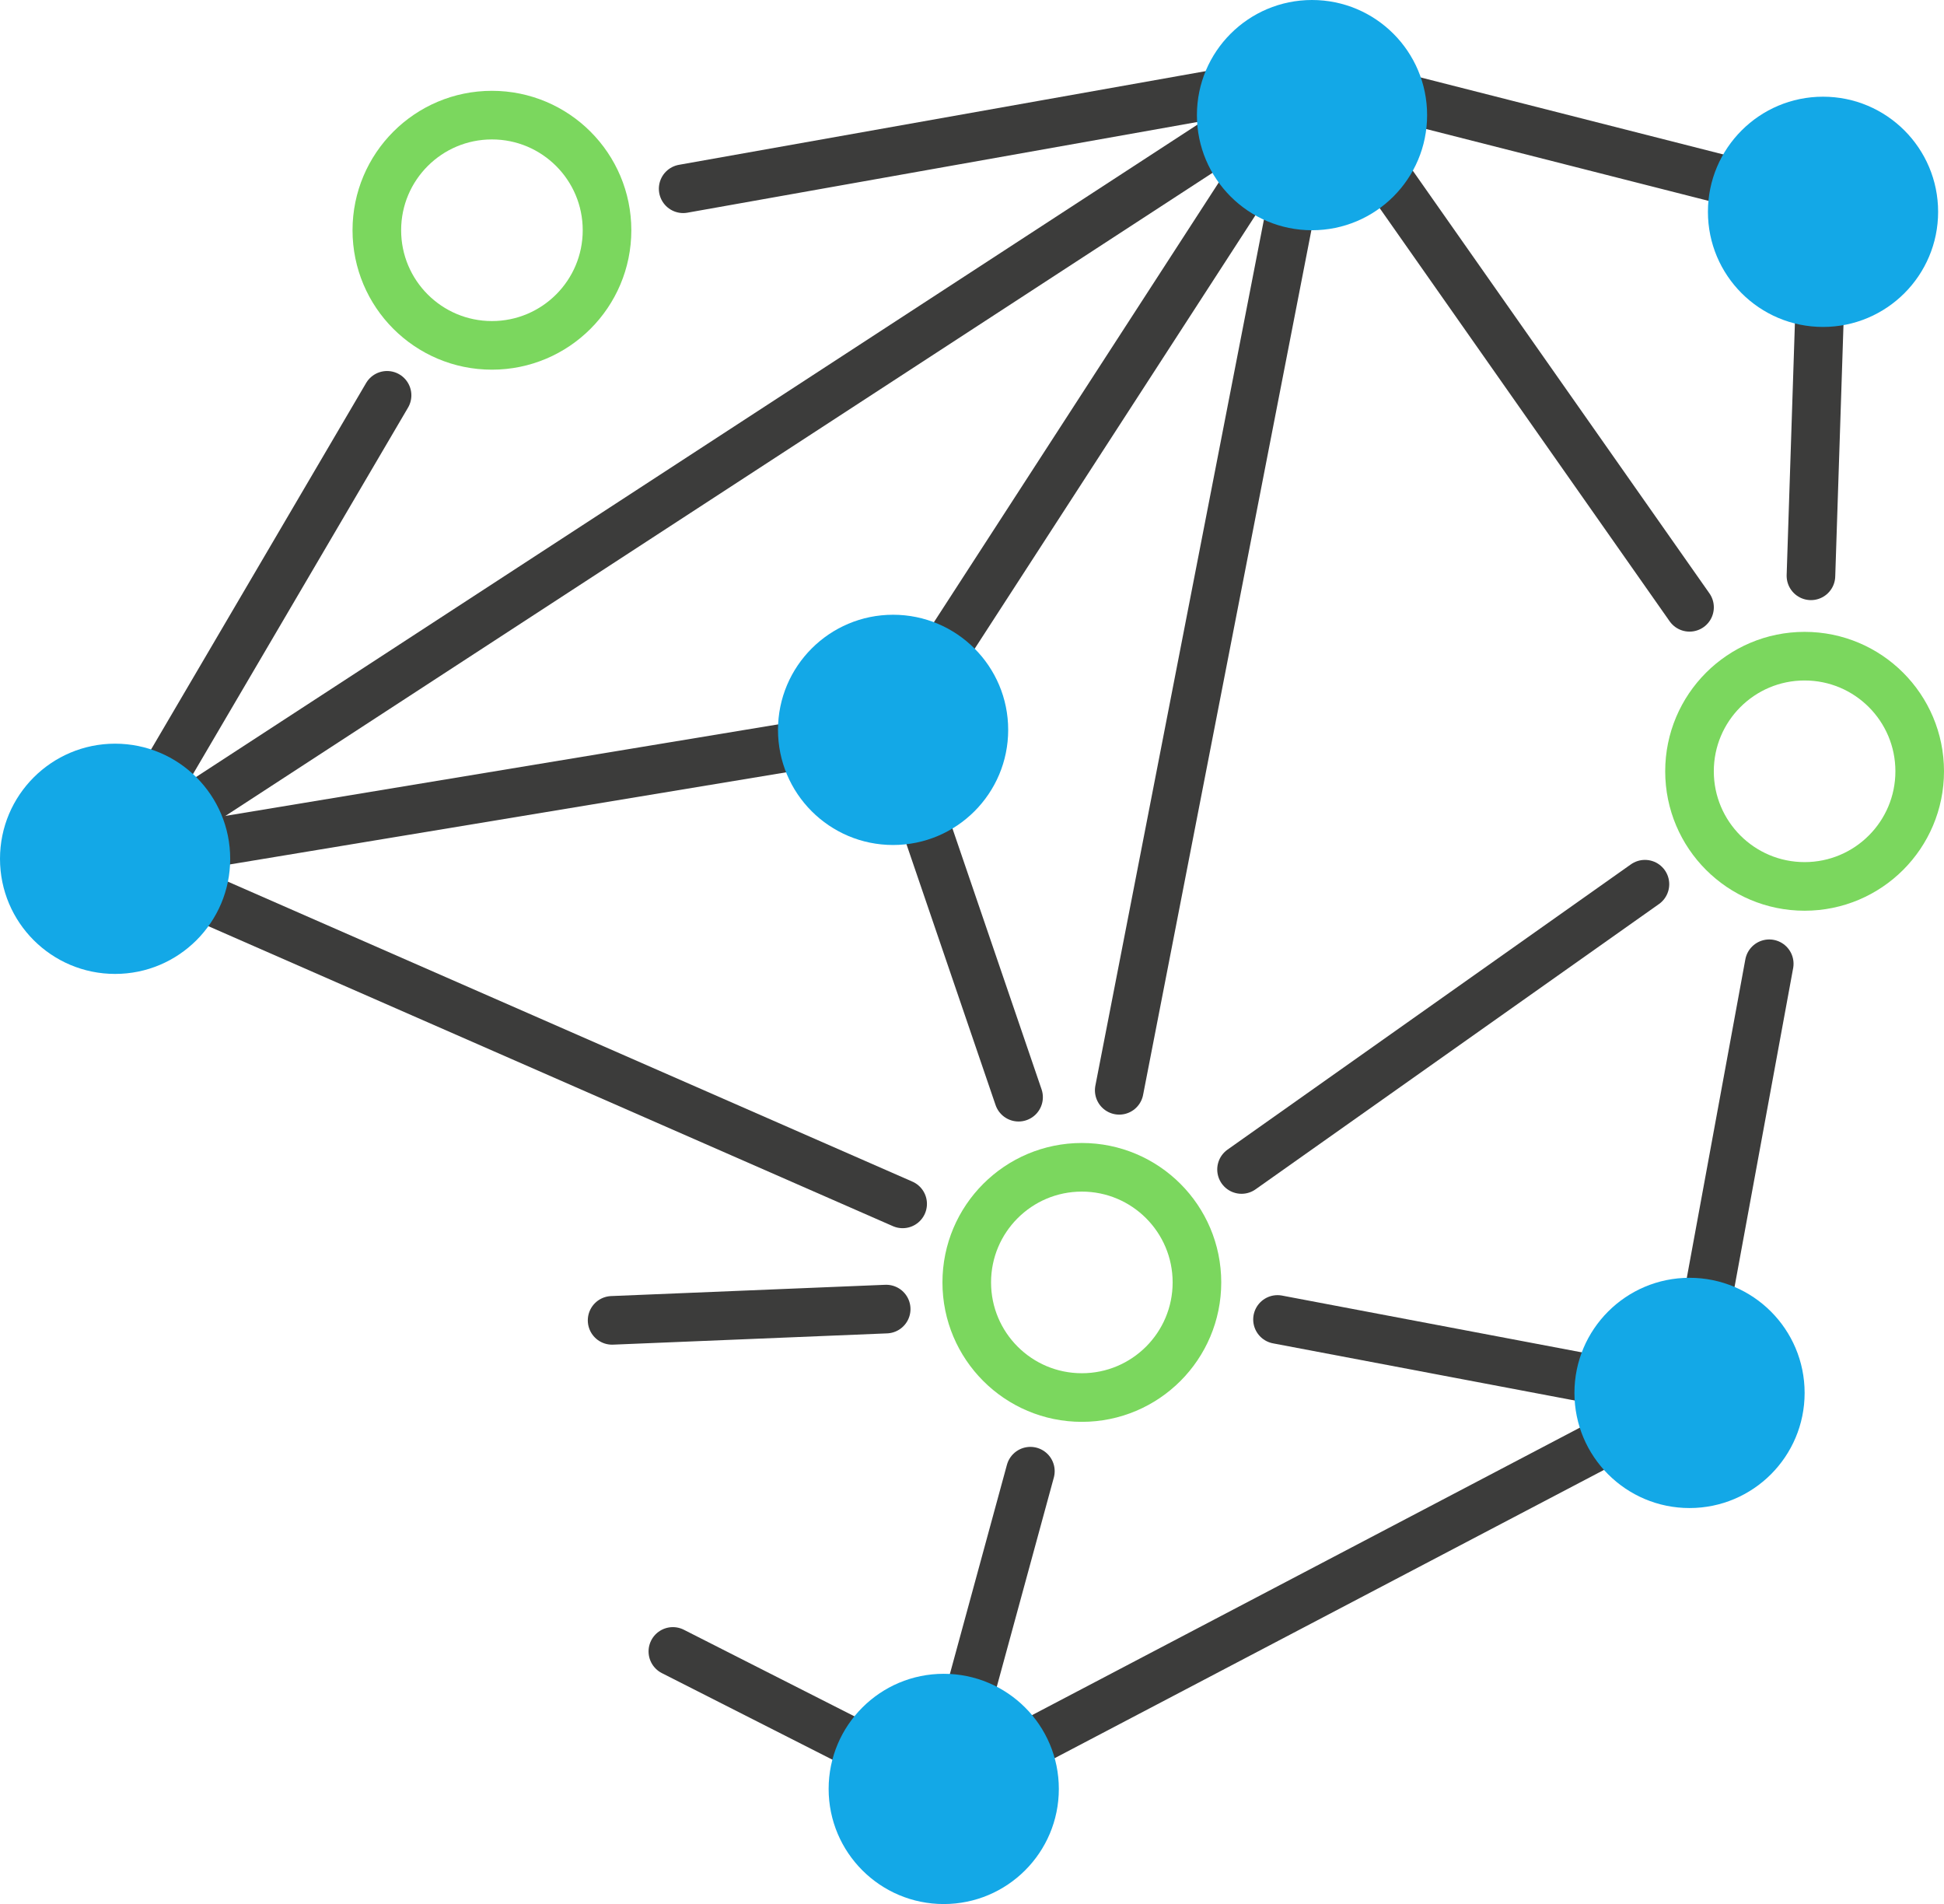
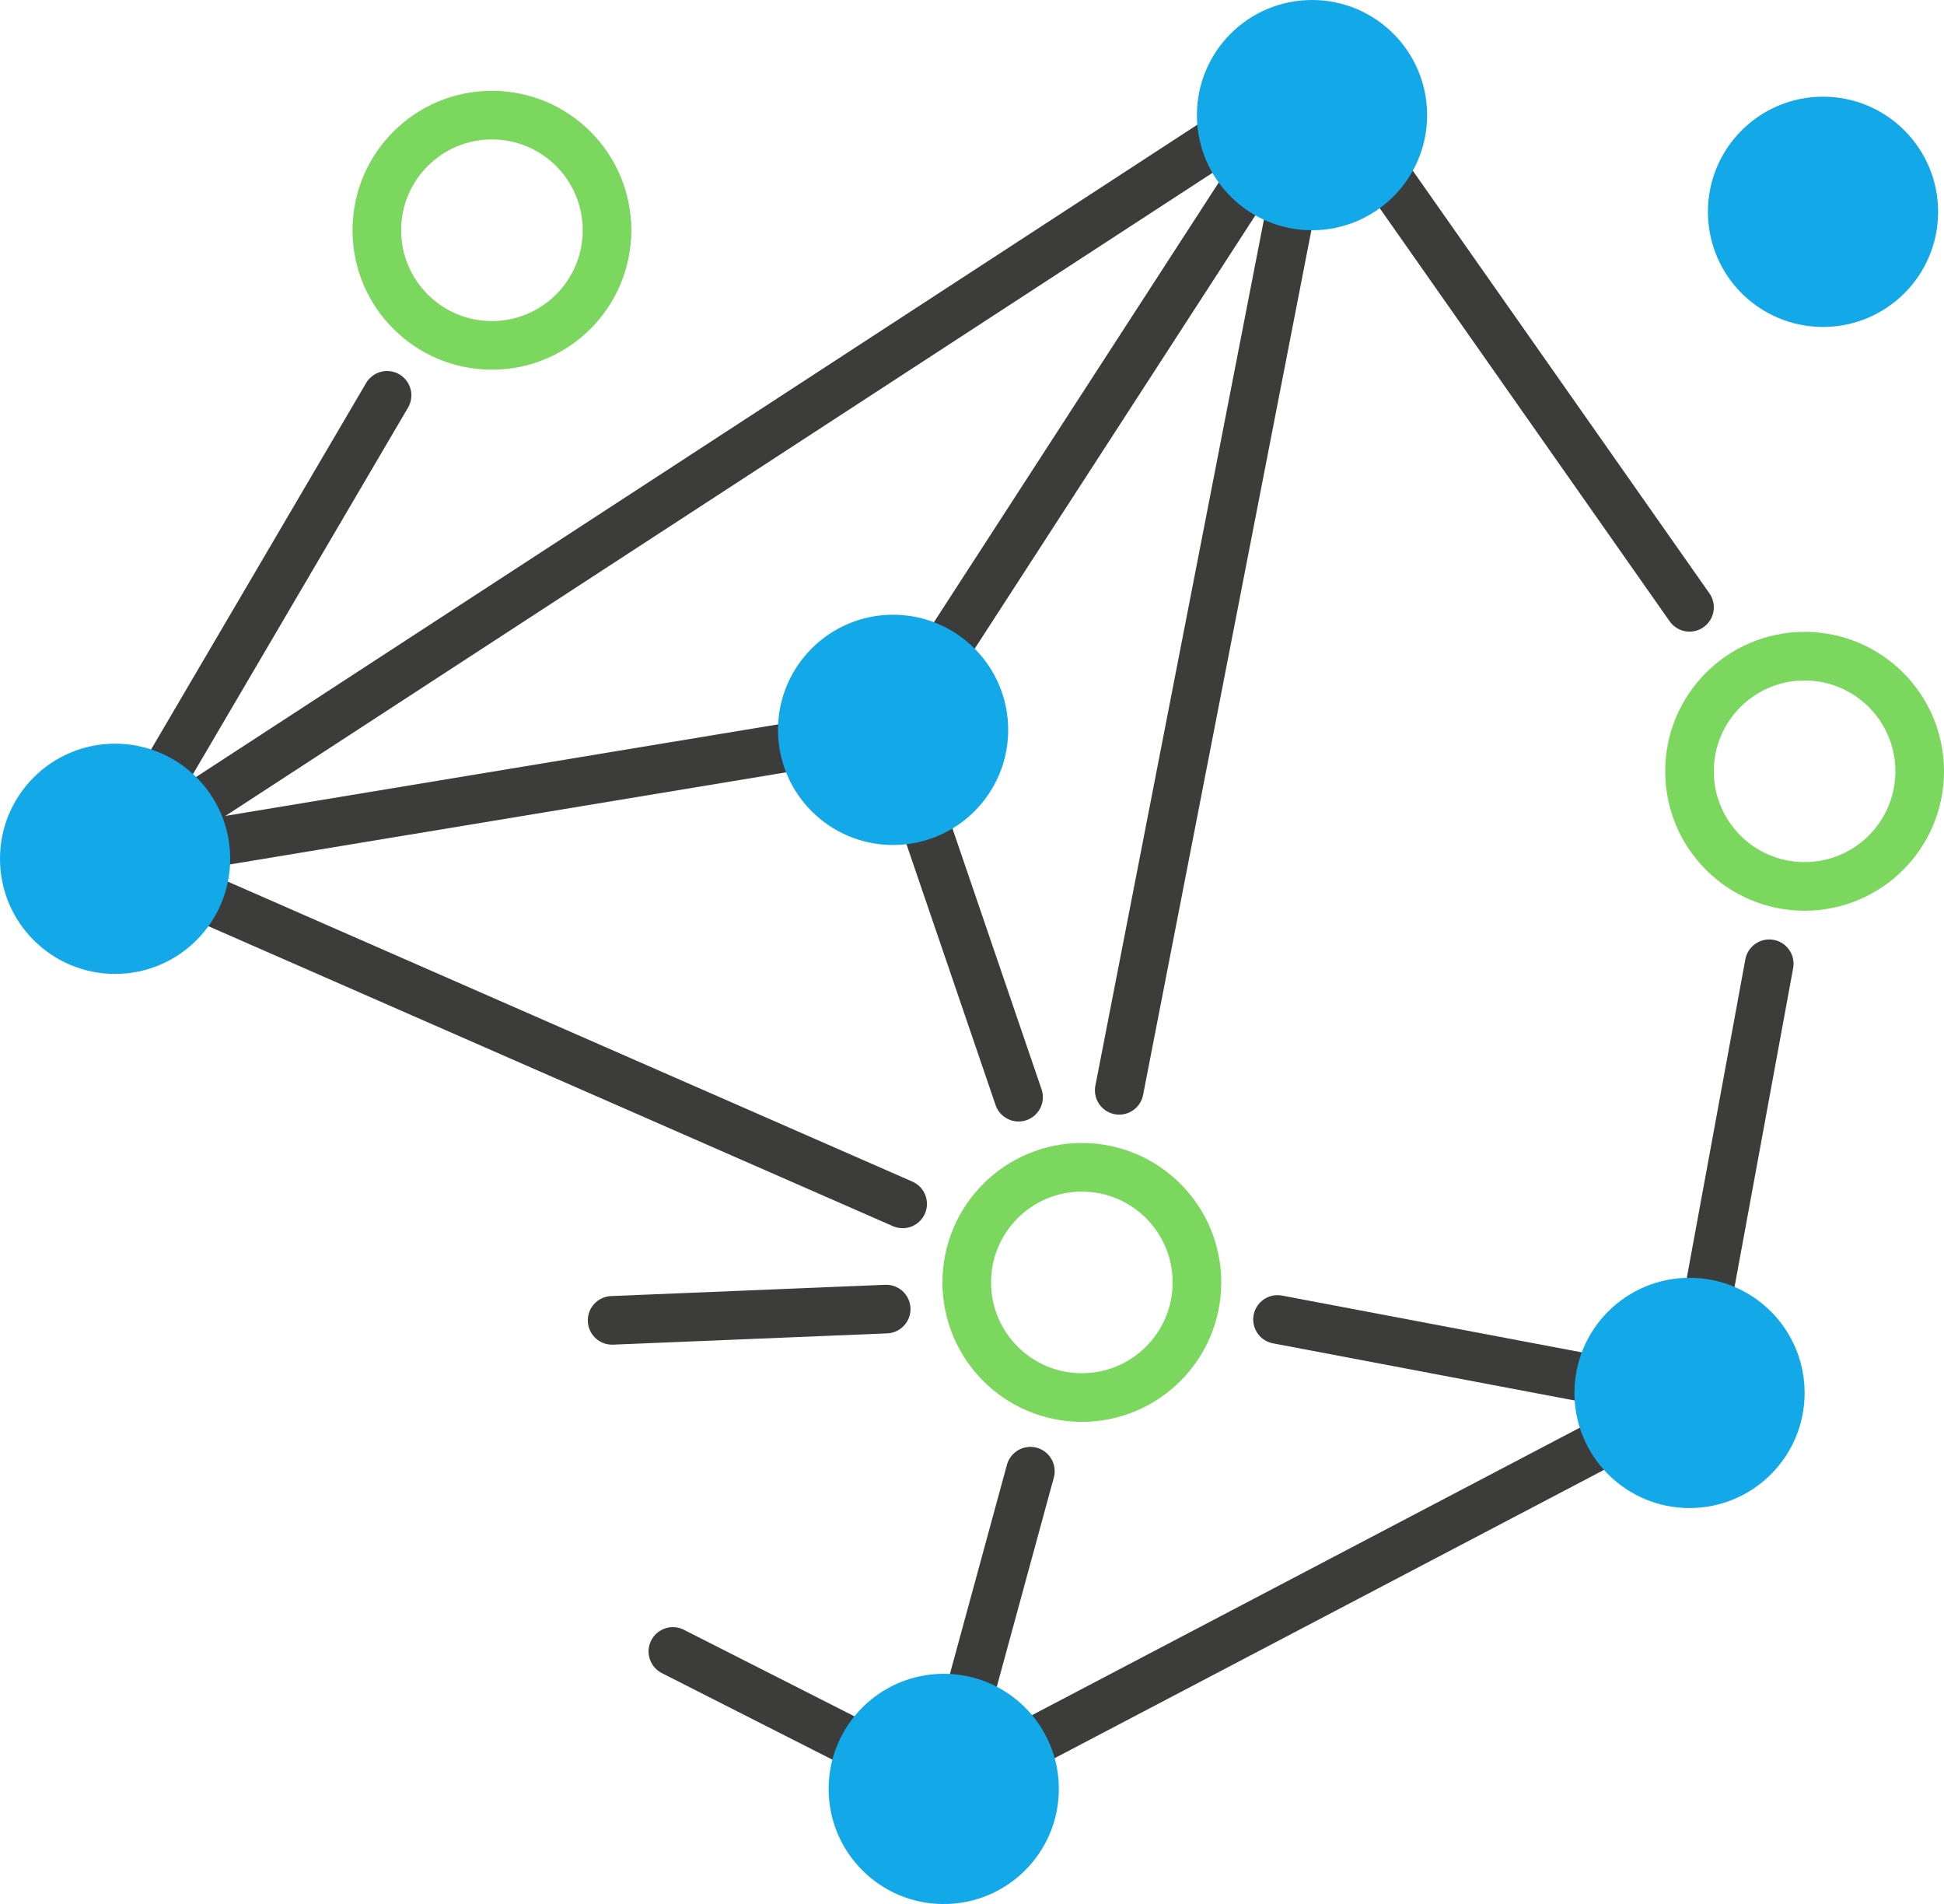
<svg xmlns="http://www.w3.org/2000/svg" width="79.992" height="78.329" viewBox="0 0 79.992 78.329">
  <defs>
    <style>.a,.b{fill:none;stroke-linecap:round;stroke-linejoin:round;stroke-width:2px;}.a{stroke:#3c3c3b;}.b{stroke:#7bd75e;}.c{fill:#13a8e7;}</style>
  </defs>
  <path class="a" d="M-1712.929,694.605l-11.191,19.067" transform="translate(1728.856 -678.342)" />
-   <path class="a" d="M-1658.258,704.233l.5-15.258-20.837-5.3-26.069,4.635" transform="translate(1732.775 -680.545)" />
  <path class="a" d="M-1703.541,742.359l11.146,5.656,30.687-16.1,3.281-17.846" transform="translate(1731.228 -674.421)" />
  <path class="a" d="M-1724.12,715.875l32.013-5.3,17.427-26.9" transform="translate(1728.856 -680.545)" />
  <line class="a" x1="49.441" y2="32.203" transform="translate(4.736 3.126)" />
  <line class="a" x1="11.278" y2="0.464" transform="translate(25.187 53.854)" />
-   <line class="a" x1="16.599" y2="11.736" transform="translate(51.087 36.375)" />
  <line class="a" x2="15.344" y2="21.858" transform="translate(54.177 3.126)" />
  <line class="a" y1="41.728" x2="8.123" transform="translate(46.054 3.126)" />
  <line class="a" y1="13.071" x2="3.565" transform="translate(38.833 60.523)" />
  <line class="a" x1="32.406" y1="14.197" transform="translate(4.736 35.329)" />
  <line class="a" x1="16.954" y1="3.211" transform="translate(52.567 54.281)" />
-   <path class="a" d="M-1691.011,724.979" transform="translate(1735.527 -672.222)" />
  <line class="a" x2="5.163" y2="15.112" transform="translate(36.749 30.025)" />
  <circle class="b" cx="4.736" cy="4.736" r="4.736" transform="translate(39.78 48.021)" />
  <circle class="b" cx="4.736" cy="4.736" r="4.736" transform="translate(69.52 26.994)" />
  <circle class="c" cx="4.736" cy="4.736" r="4.736" transform="translate(64.785 52.567)" />
  <circle class="c" cx="4.736" cy="4.736" r="4.736" transform="translate(34.097 68.858)" />
  <circle class="c" cx="4.736" cy="4.736" r="4.736" transform="translate(0 30.594)" />
  <circle class="b" cx="4.736" cy="4.736" r="4.736" transform="translate(15.506 4.736)" />
  <circle class="c" cx="4.736" cy="4.736" r="4.736" transform="translate(32.013 25.29)" />
  <circle class="c" cx="4.736" cy="4.736" r="4.736" transform="translate(49.251)" />
  <circle class="c" cx="4.736" cy="4.736" r="4.736" transform="translate(70.278 3.978)" />
</svg>